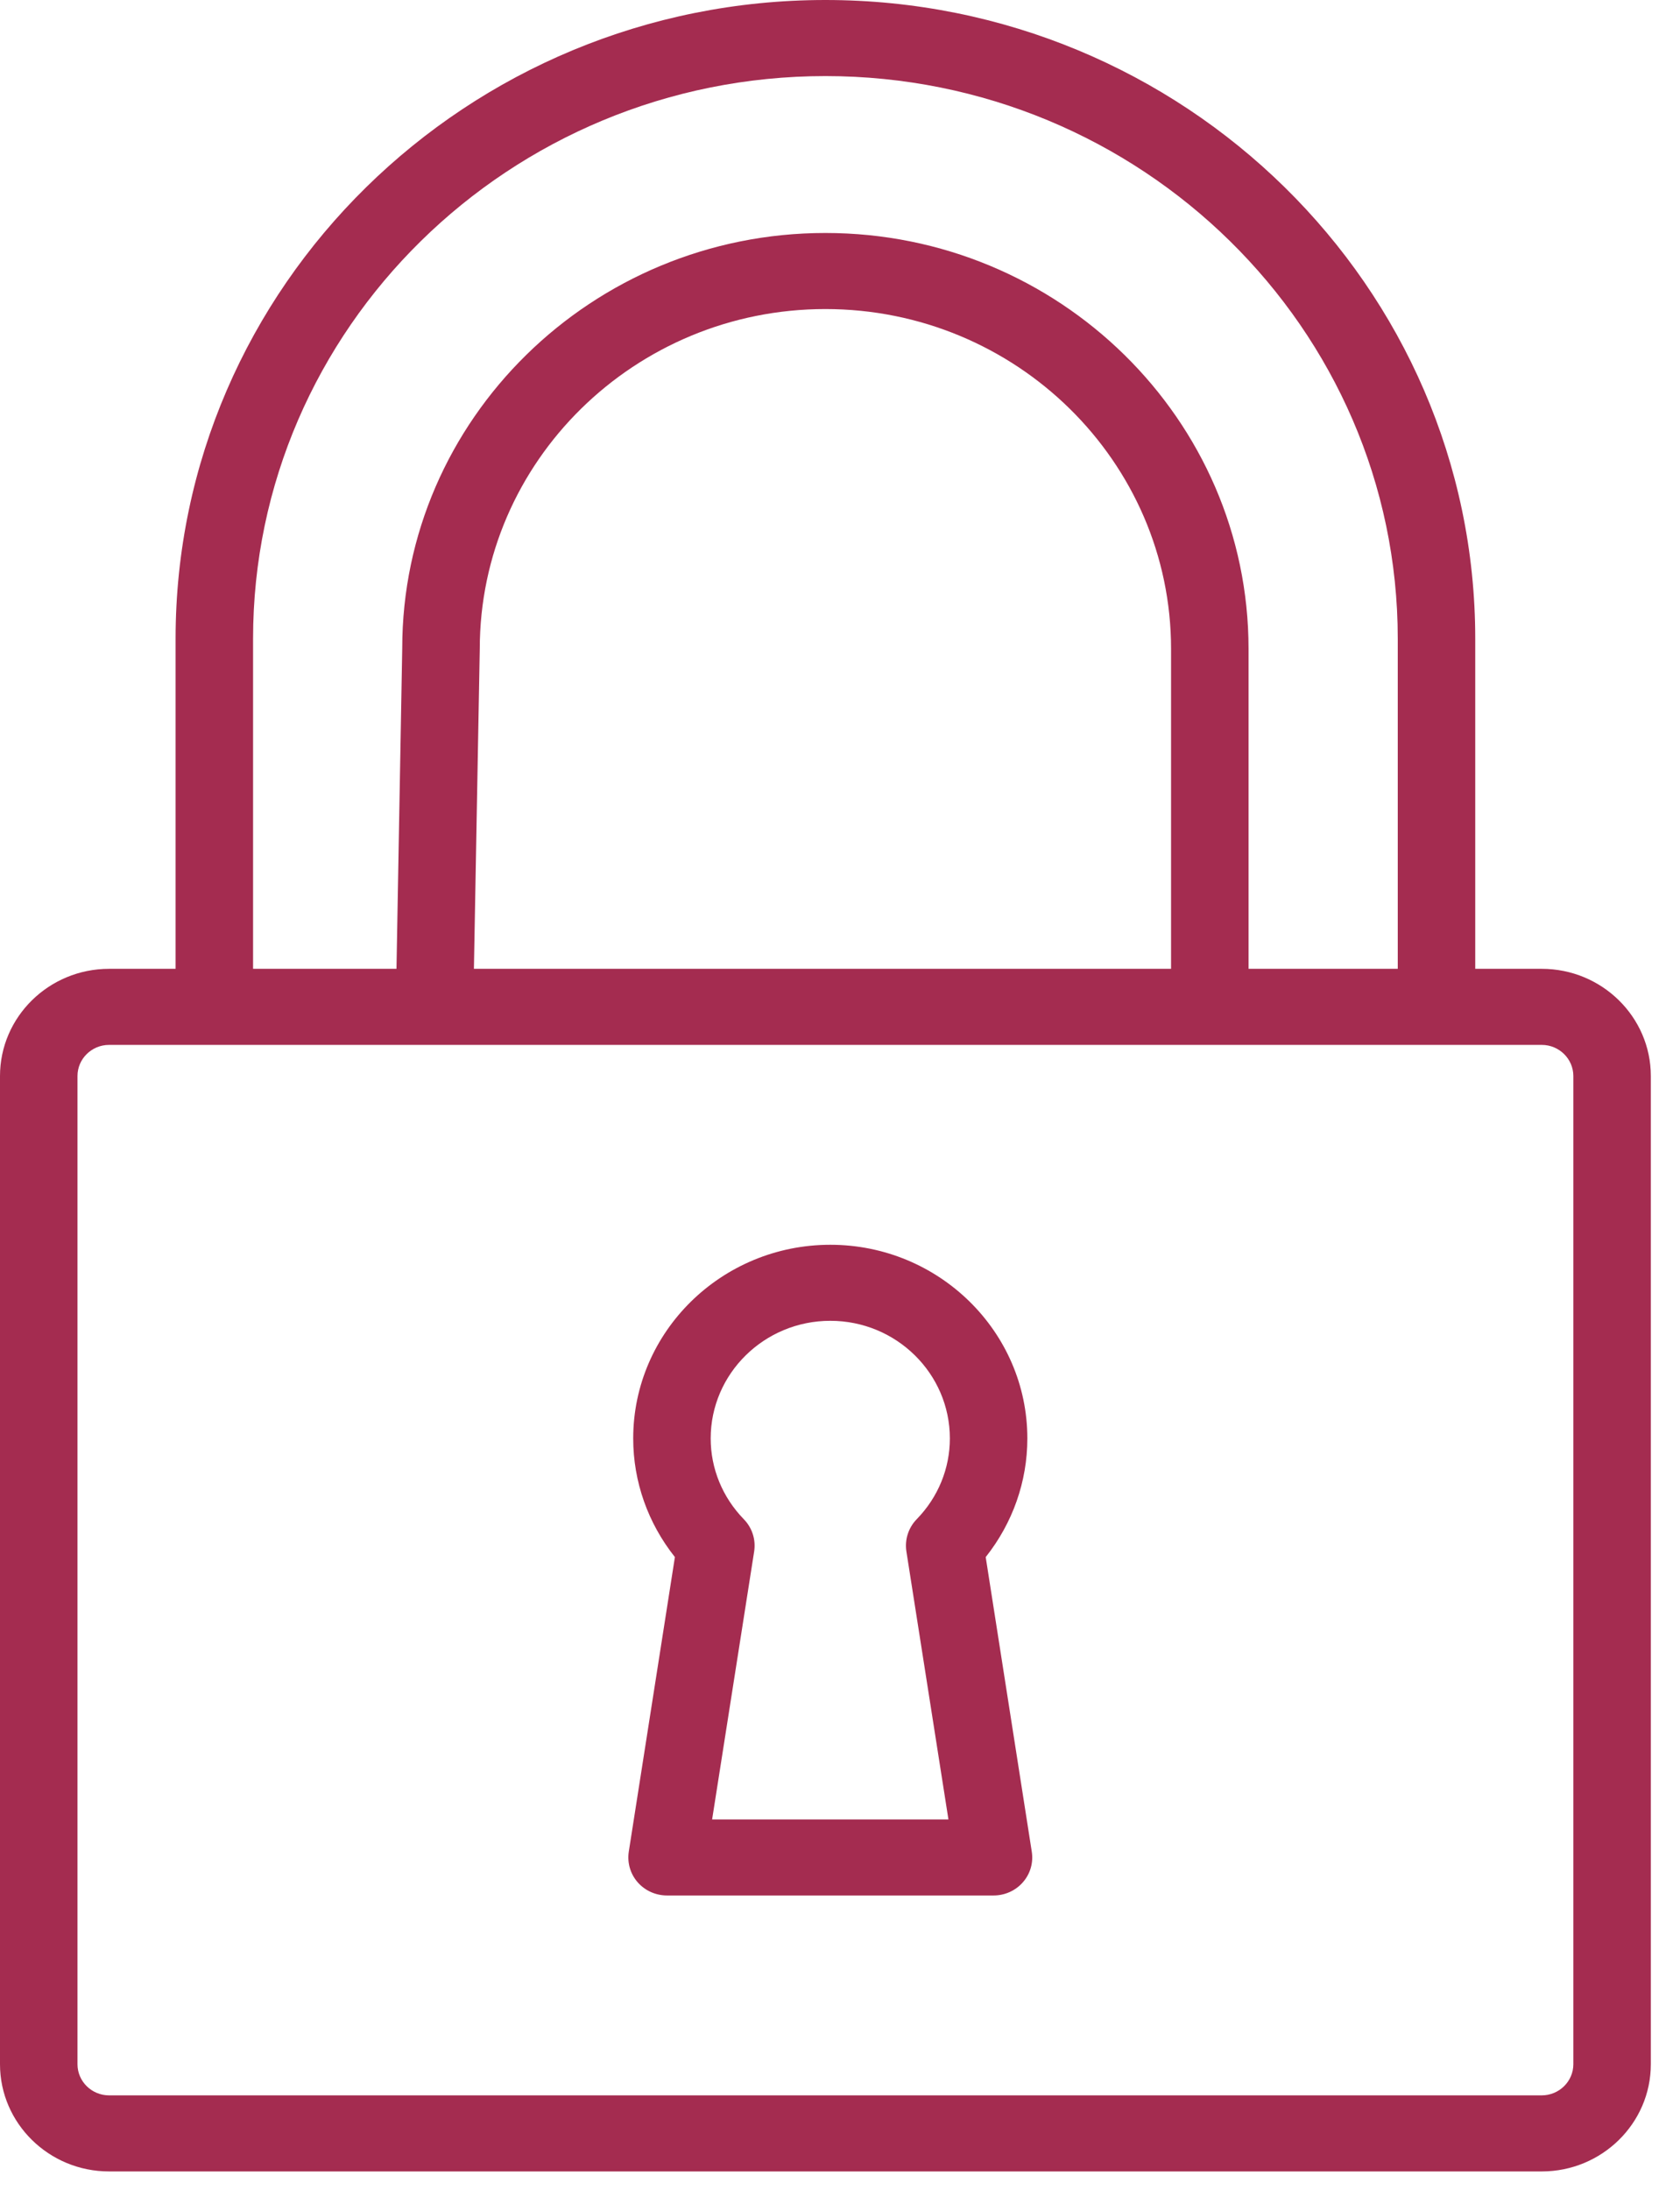
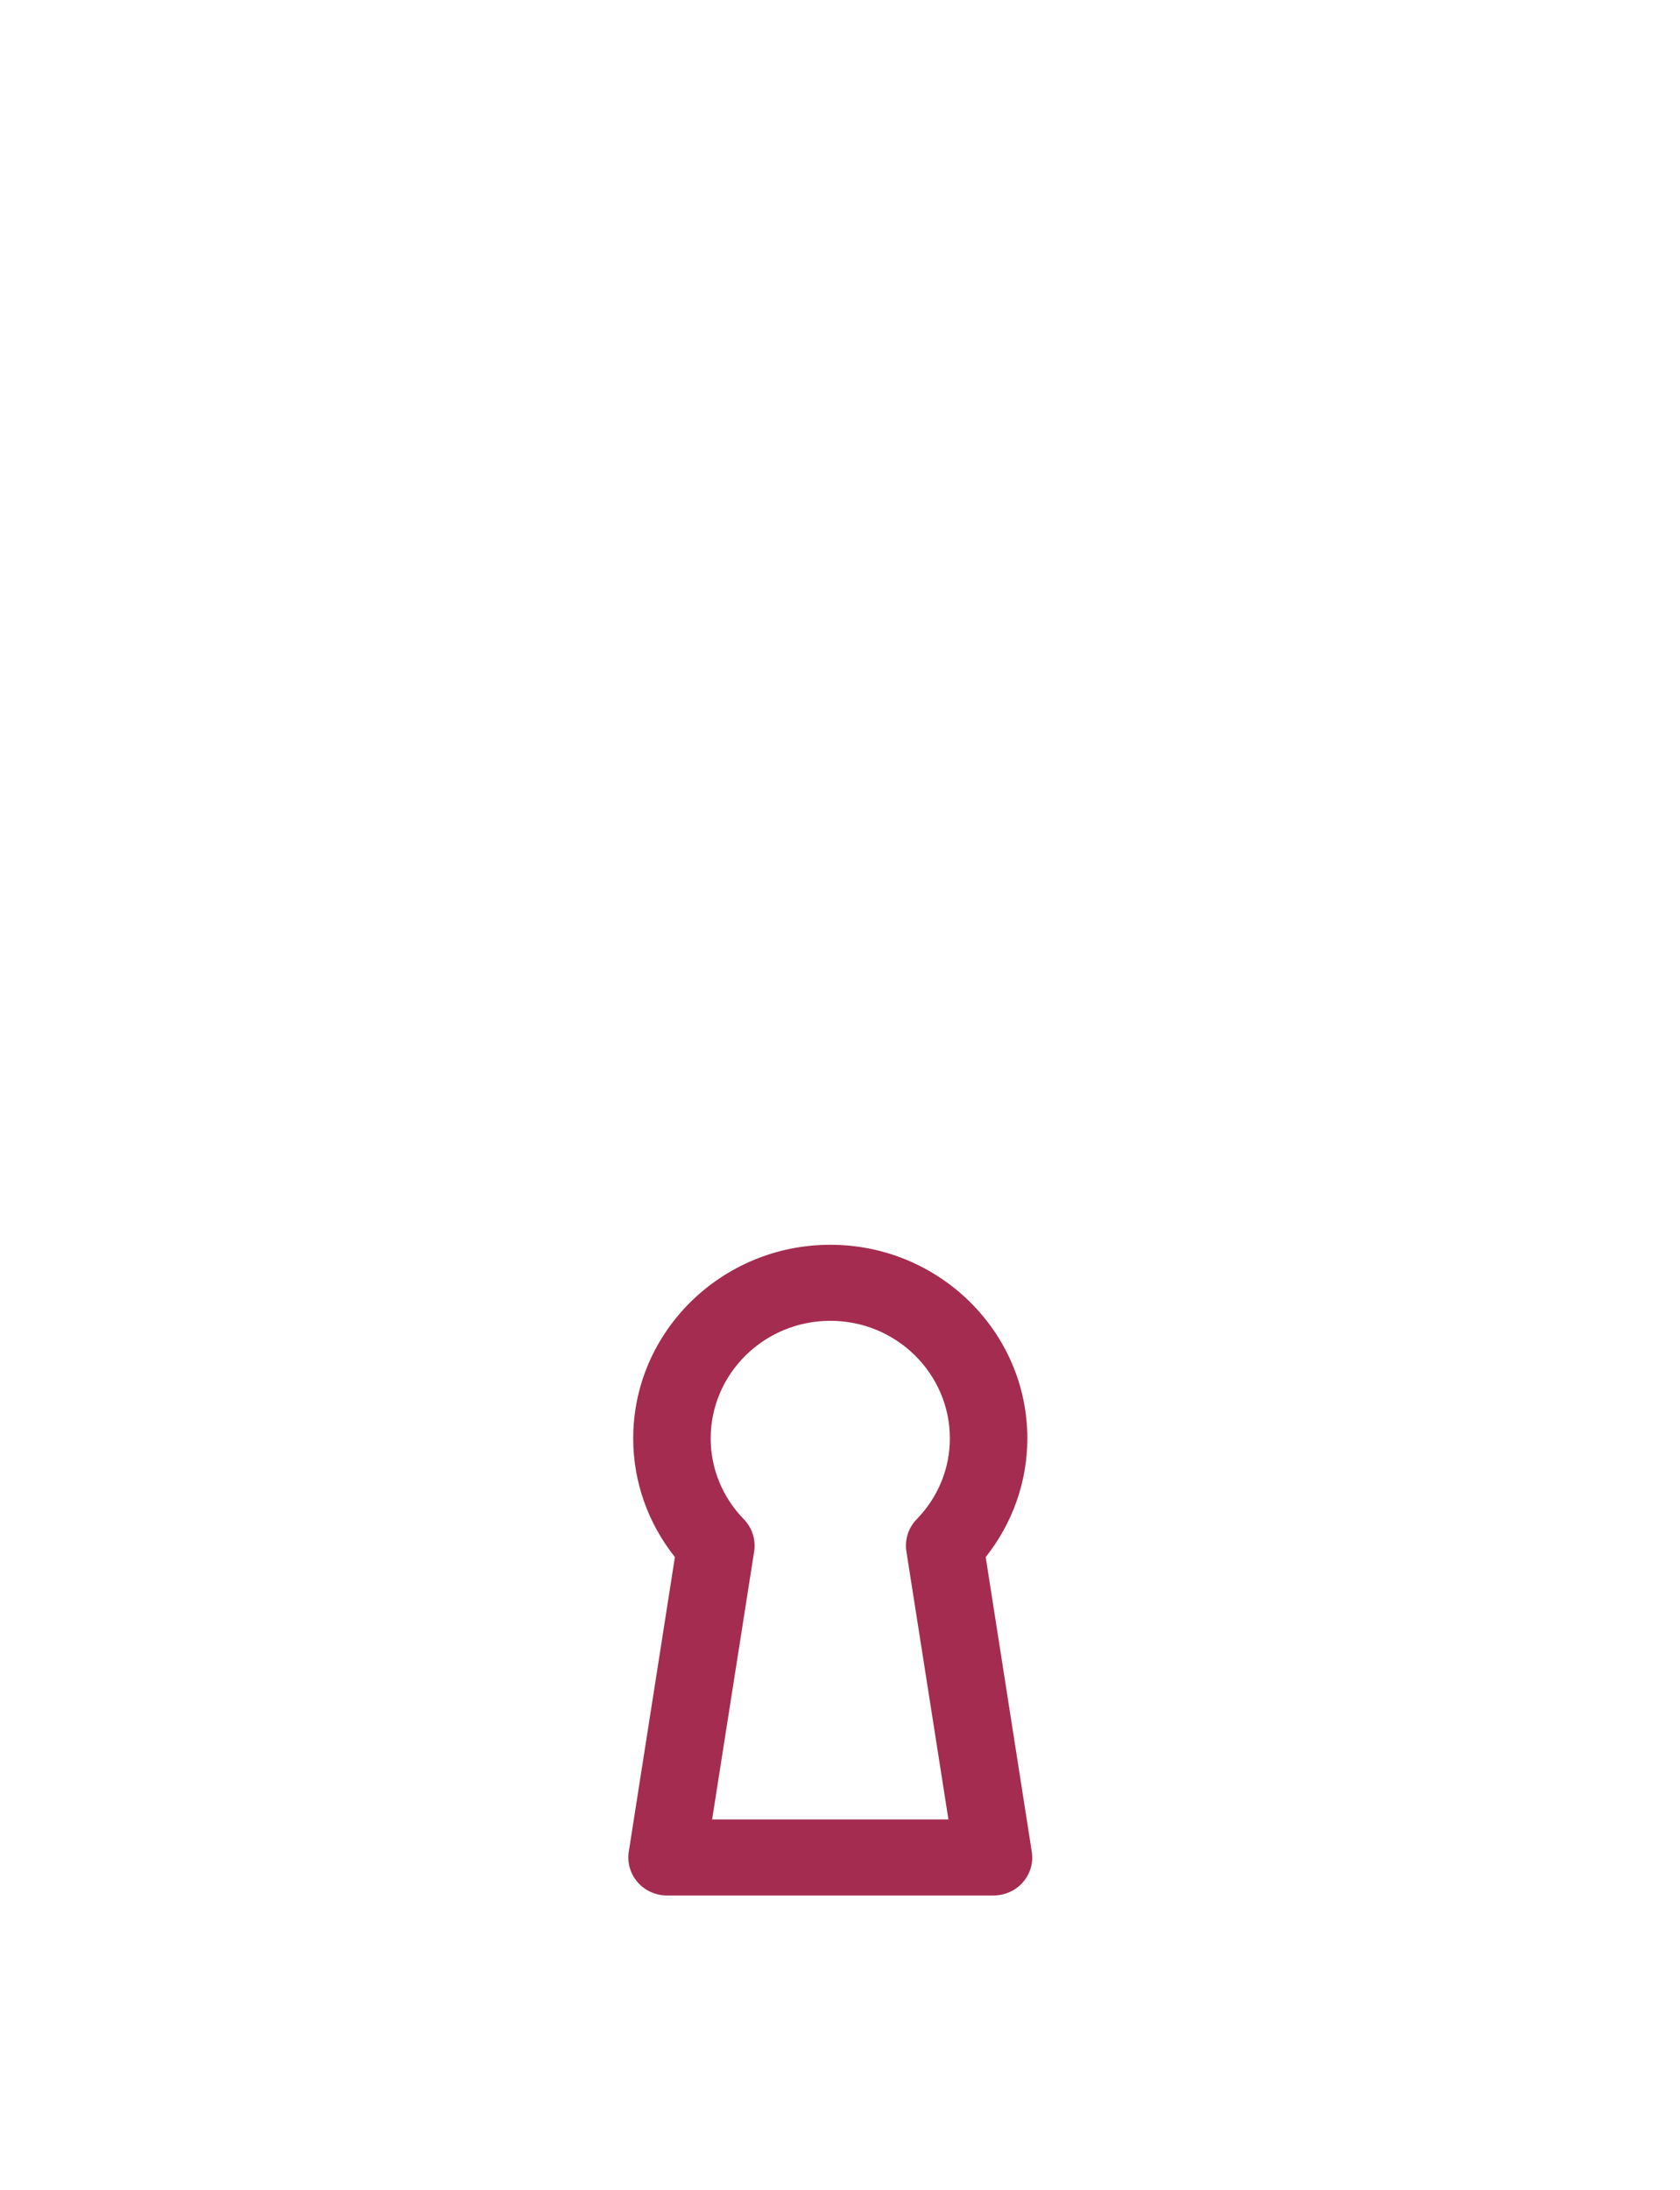
<svg xmlns="http://www.w3.org/2000/svg" width="33" height="43" viewBox="0 0 33 43" fill="none">
-   <path d="M30.285 19.025H28.978V12.543C28.978 5.626 23.252 0 16.213 0C9.175 0 3.449 5.626 3.449 12.543V19.025H2.142C0.962 19.025 0 19.969 0 21.13V40.536C0 41.697 0.962 42.641 2.142 42.641H30.285C31.465 42.641 32.427 41.697 32.427 40.536V21.13C32.427 19.969 31.465 19.025 30.285 19.025ZM4.971 12.543C4.971 6.451 10.014 1.494 16.213 1.494C22.413 1.494 27.456 6.451 27.456 12.543V19.025H24.525V12.742C24.525 8.239 20.796 4.575 16.213 4.575C11.63 4.575 7.901 8.239 7.901 12.729L7.788 19.025H4.971L4.971 12.543ZM9.309 19.025L9.424 12.743C9.424 9.063 12.47 6.069 16.213 6.069C19.957 6.069 23.003 9.063 23.003 12.743V19.025H9.309ZM30.905 40.536C30.905 40.872 30.626 41.147 30.285 41.147H2.142C1.8 41.147 1.522 40.872 1.522 40.536V21.13C1.522 20.794 1.8 20.519 2.142 20.519H30.285C30.626 20.519 30.905 20.794 30.905 21.13V40.536Z" fill="#A42C50" />
  <path d="M20.18 28.247C20.18 26.15 18.443 24.444 16.31 24.444C14.175 24.444 12.438 26.15 12.438 28.247C12.438 29.097 12.728 29.911 13.257 30.577L12.351 36.362C12.318 36.578 12.381 36.797 12.525 36.962C12.67 37.128 12.88 37.222 13.103 37.222H19.516C19.738 37.222 19.948 37.128 20.093 36.962C20.238 36.797 20.301 36.578 20.267 36.362L19.362 30.577C19.89 29.911 20.18 29.097 20.18 28.247ZM18.63 35.729H13.988L14.814 30.465C14.849 30.235 14.775 30.002 14.611 29.834C14.19 29.401 13.96 28.837 13.96 28.247C13.96 26.973 15.014 25.937 16.31 25.937C17.606 25.937 18.658 26.973 18.658 28.247C18.658 28.837 18.428 29.401 18.006 29.834C17.843 30.002 17.769 30.235 17.804 30.465L18.63 35.729Z" fill="#A42C50" />
</svg>